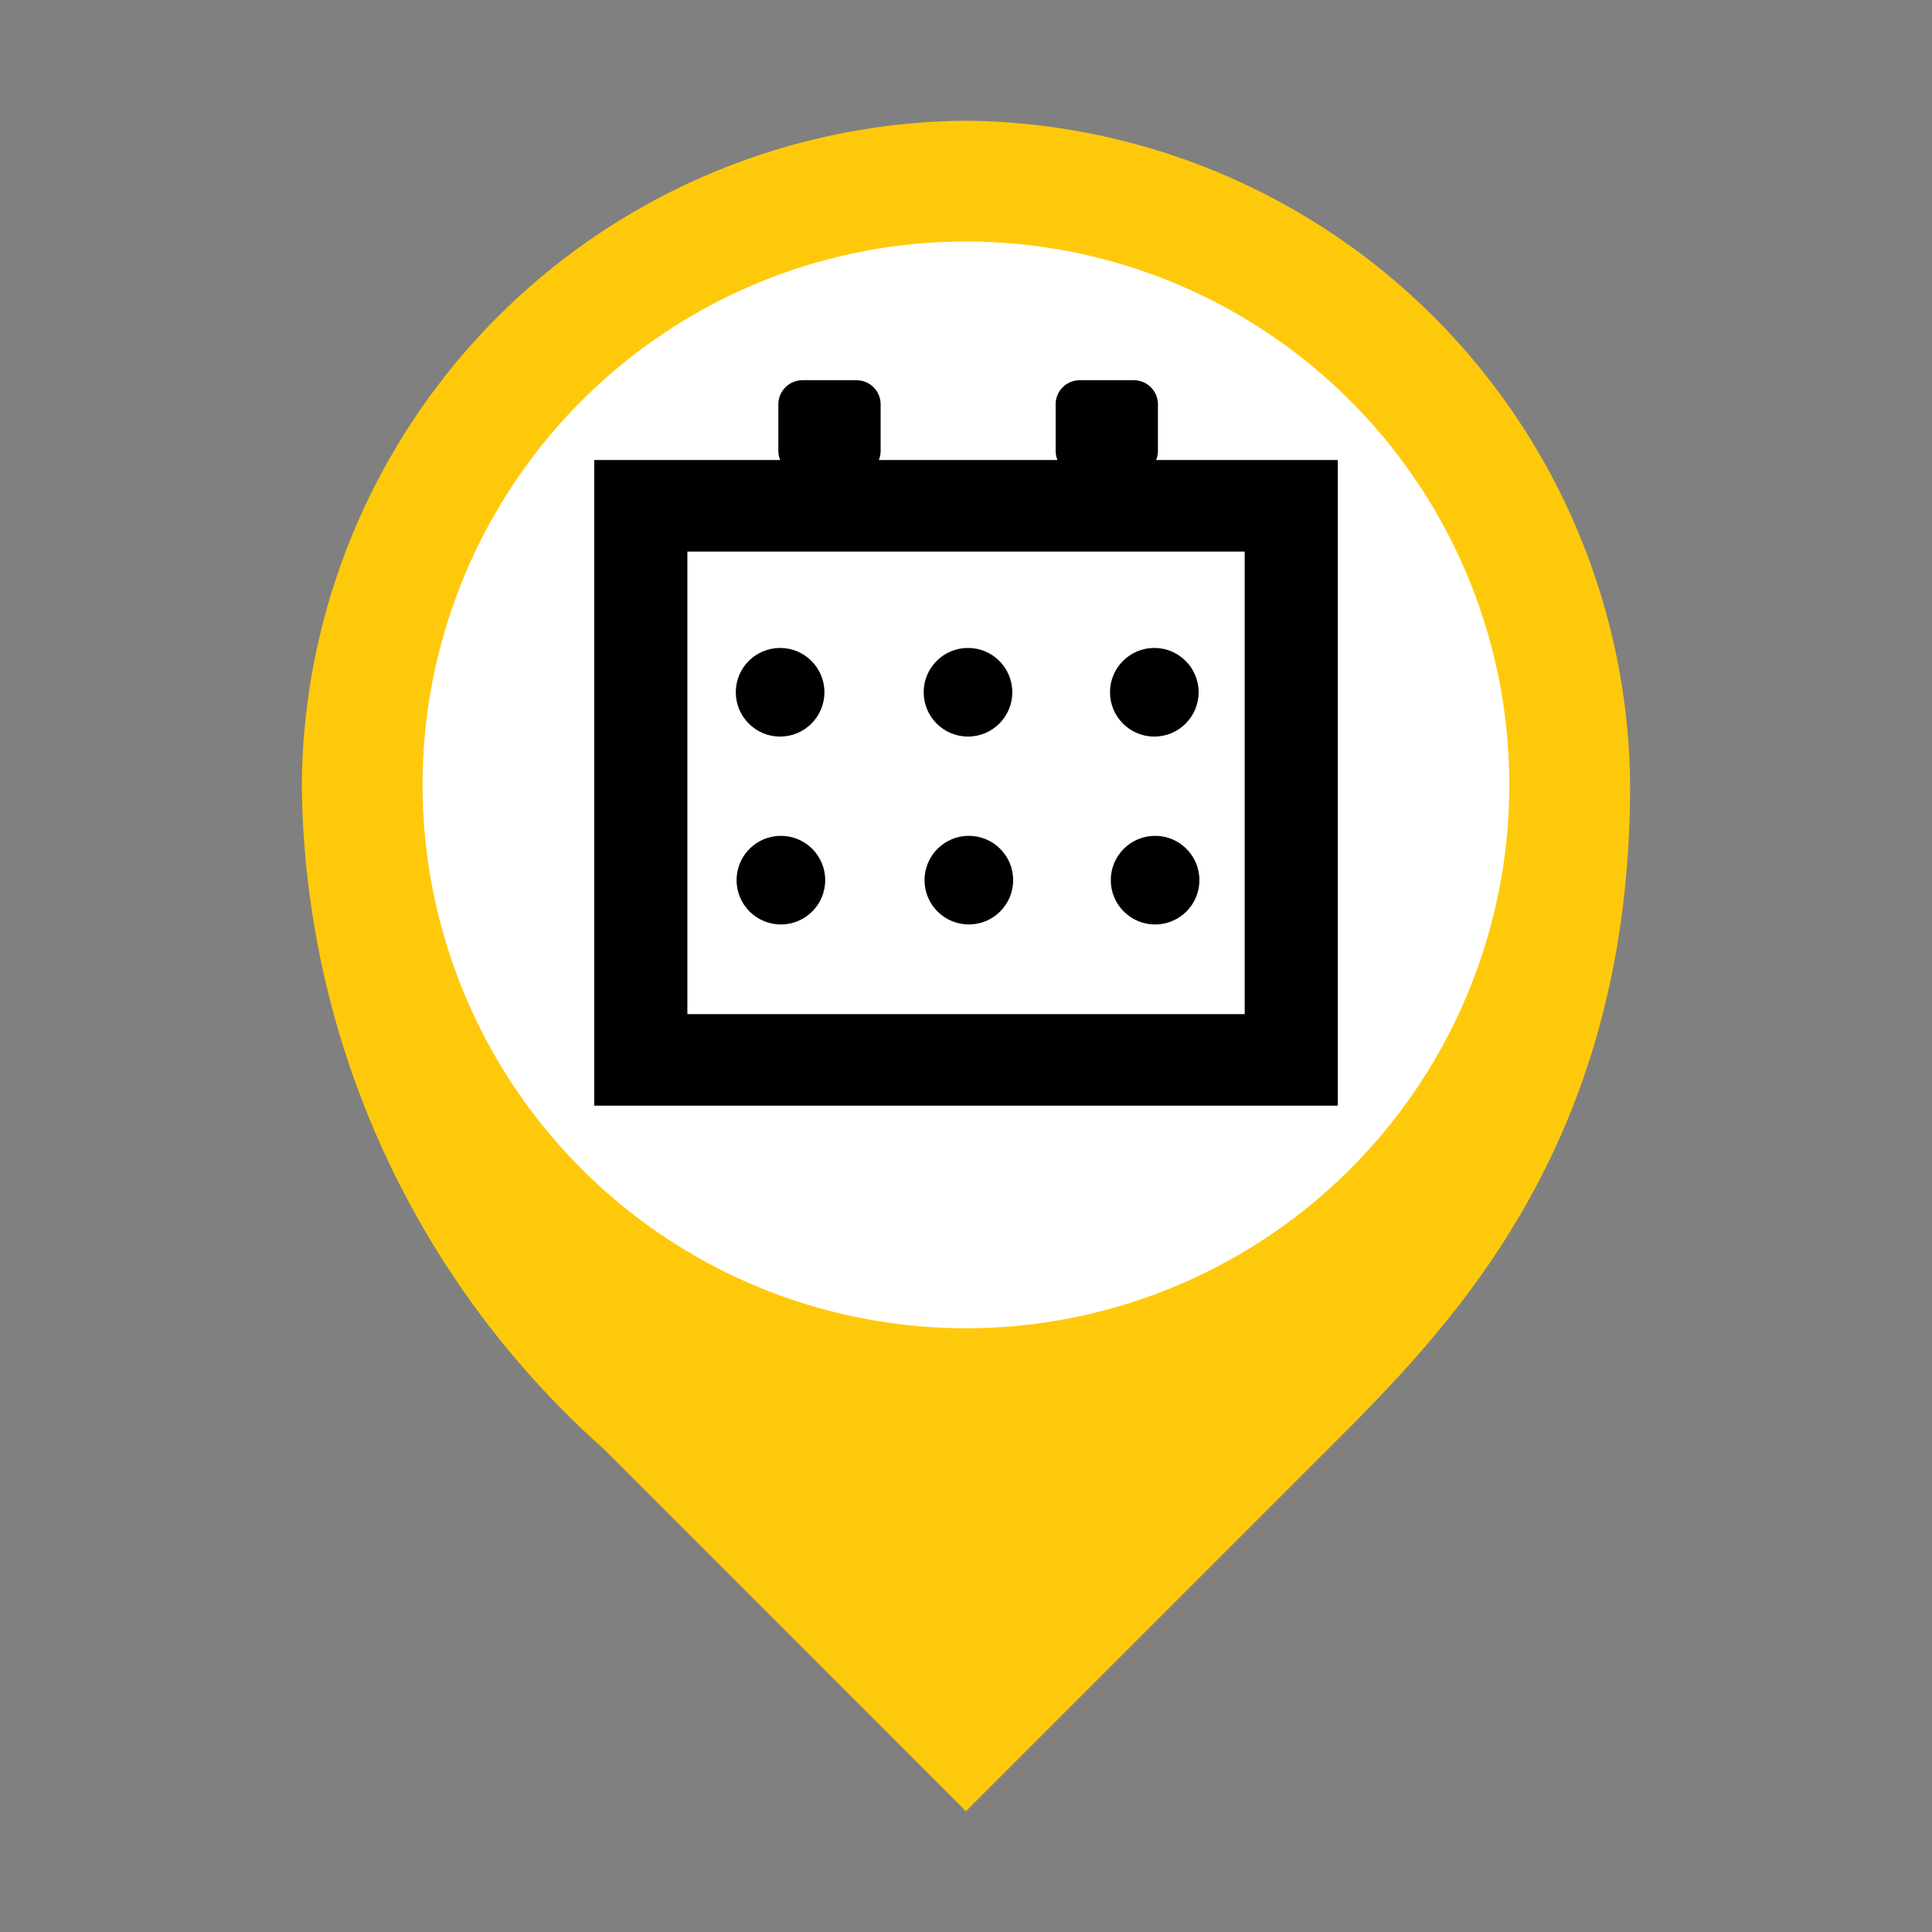
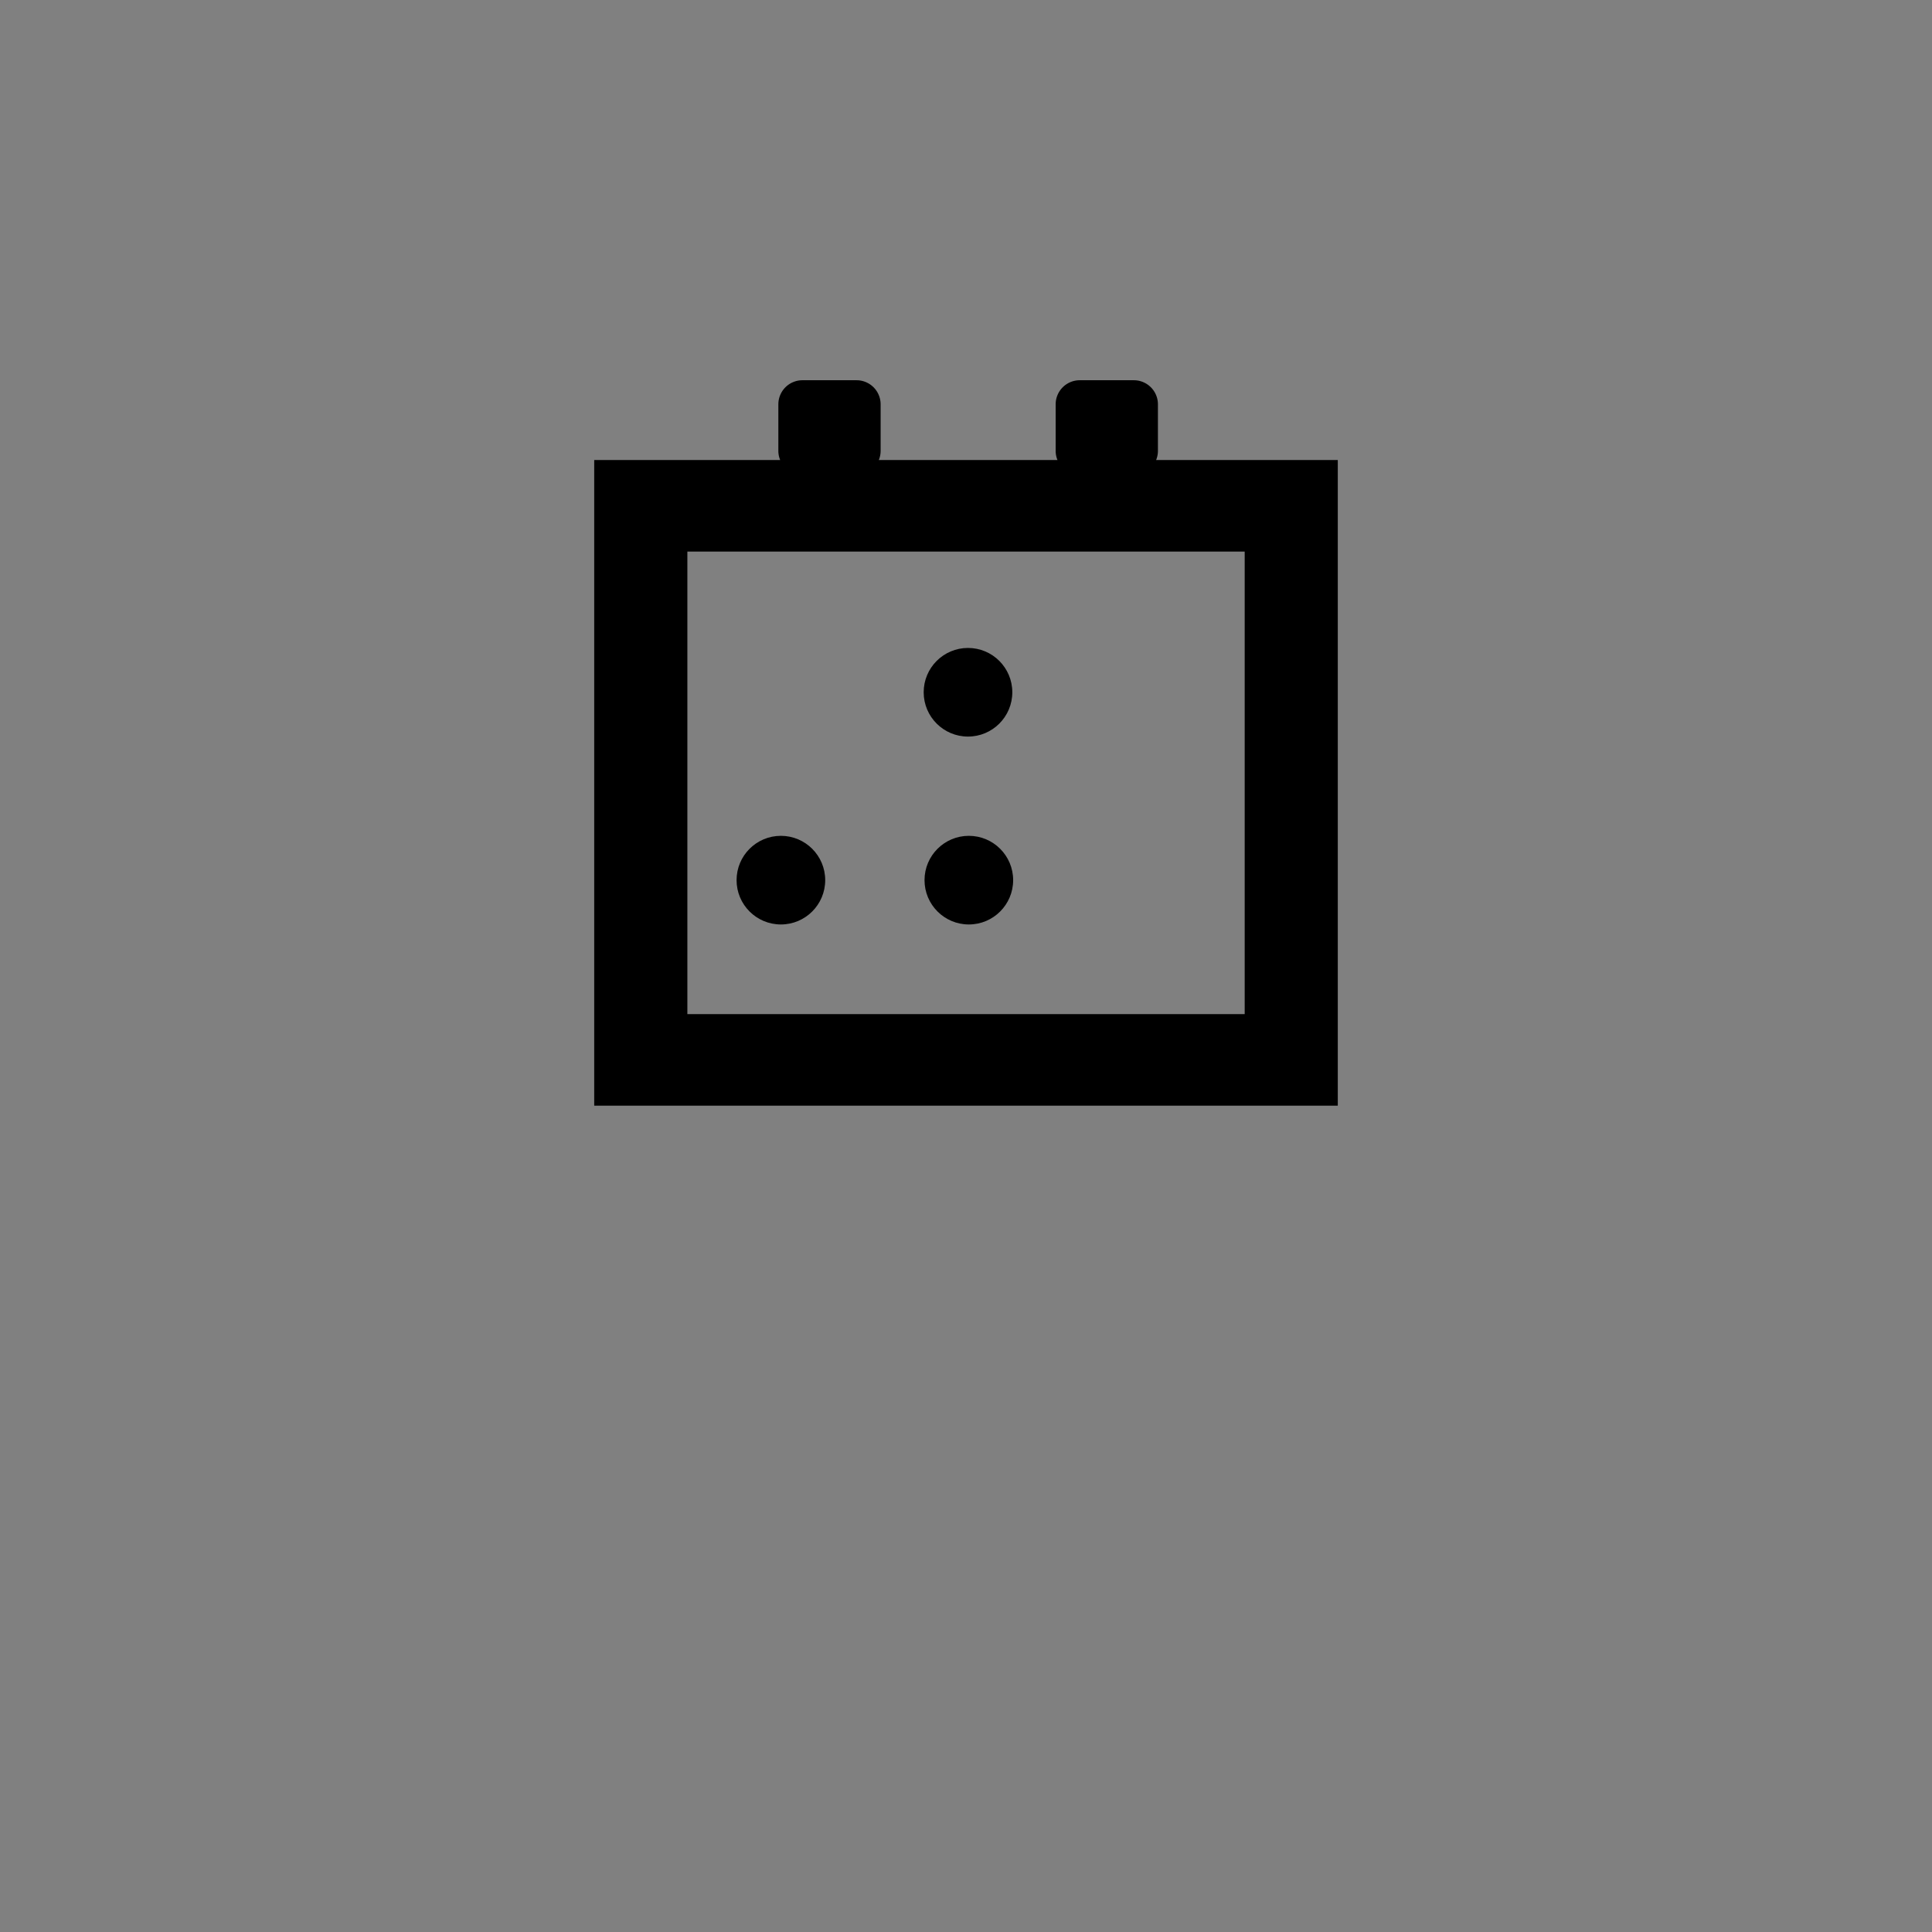
<svg xmlns="http://www.w3.org/2000/svg" width="32" height="32" viewBox="0 0 32 32">
  <rect x="0" y="0" width="32" height="32" fill="#808080" stroke="none" />
  <defs>
    <style>.a{fill:#ffc90b;}.b{fill:#fff;}</style>
  </defs>
  <title>Tradeshows_Conferences</title>
-   <path class="a" d="M15.999,30s3.45-3.451,6-6c2.001-2,5.001-5,5.001-11A11.098,11.098,0,0,0,15.999,2a11.083,11.083,0,0,0-11,11,14.91,14.91,0,0,0,5.001,11C13.001,27,15.999,30,15.999,30Z" />
-   <circle class="b" cx="15.999" cy="13" r="9" />
  <path d="M22.025,7.619H19.149a.398.398,0,0,0,.03-.151V6.697a.399.399,0,0,0-.399-.399h-.896a.399.399,0,0,0-.399.399v.771a.398.398,0,0,0,.03.151H14.556a.398.398,0,0,0,.03-.151V6.697a.399.399,0,0,0-.399-.399h-.896a.399.399,0,0,0-.399.399v.771a.396.396,0,0,0,.03.151h-3.08V18.313H22.158V7.619ZM11.385,16.797V9.136h9.231v7.661Z" />
-   <circle cx="12.921" cy="11.466" r="0.734" />
  <circle cx="16.033" cy="11.466" r="0.734" />
-   <circle cx="19.119" cy="11.466" r="0.734" />
  <circle cx="12.934" cy="14.578" r="0.734" />
  <circle cx="16.047" cy="14.578" r="0.734" />
-   <circle cx="19.132" cy="14.578" r="0.734" />
</svg>